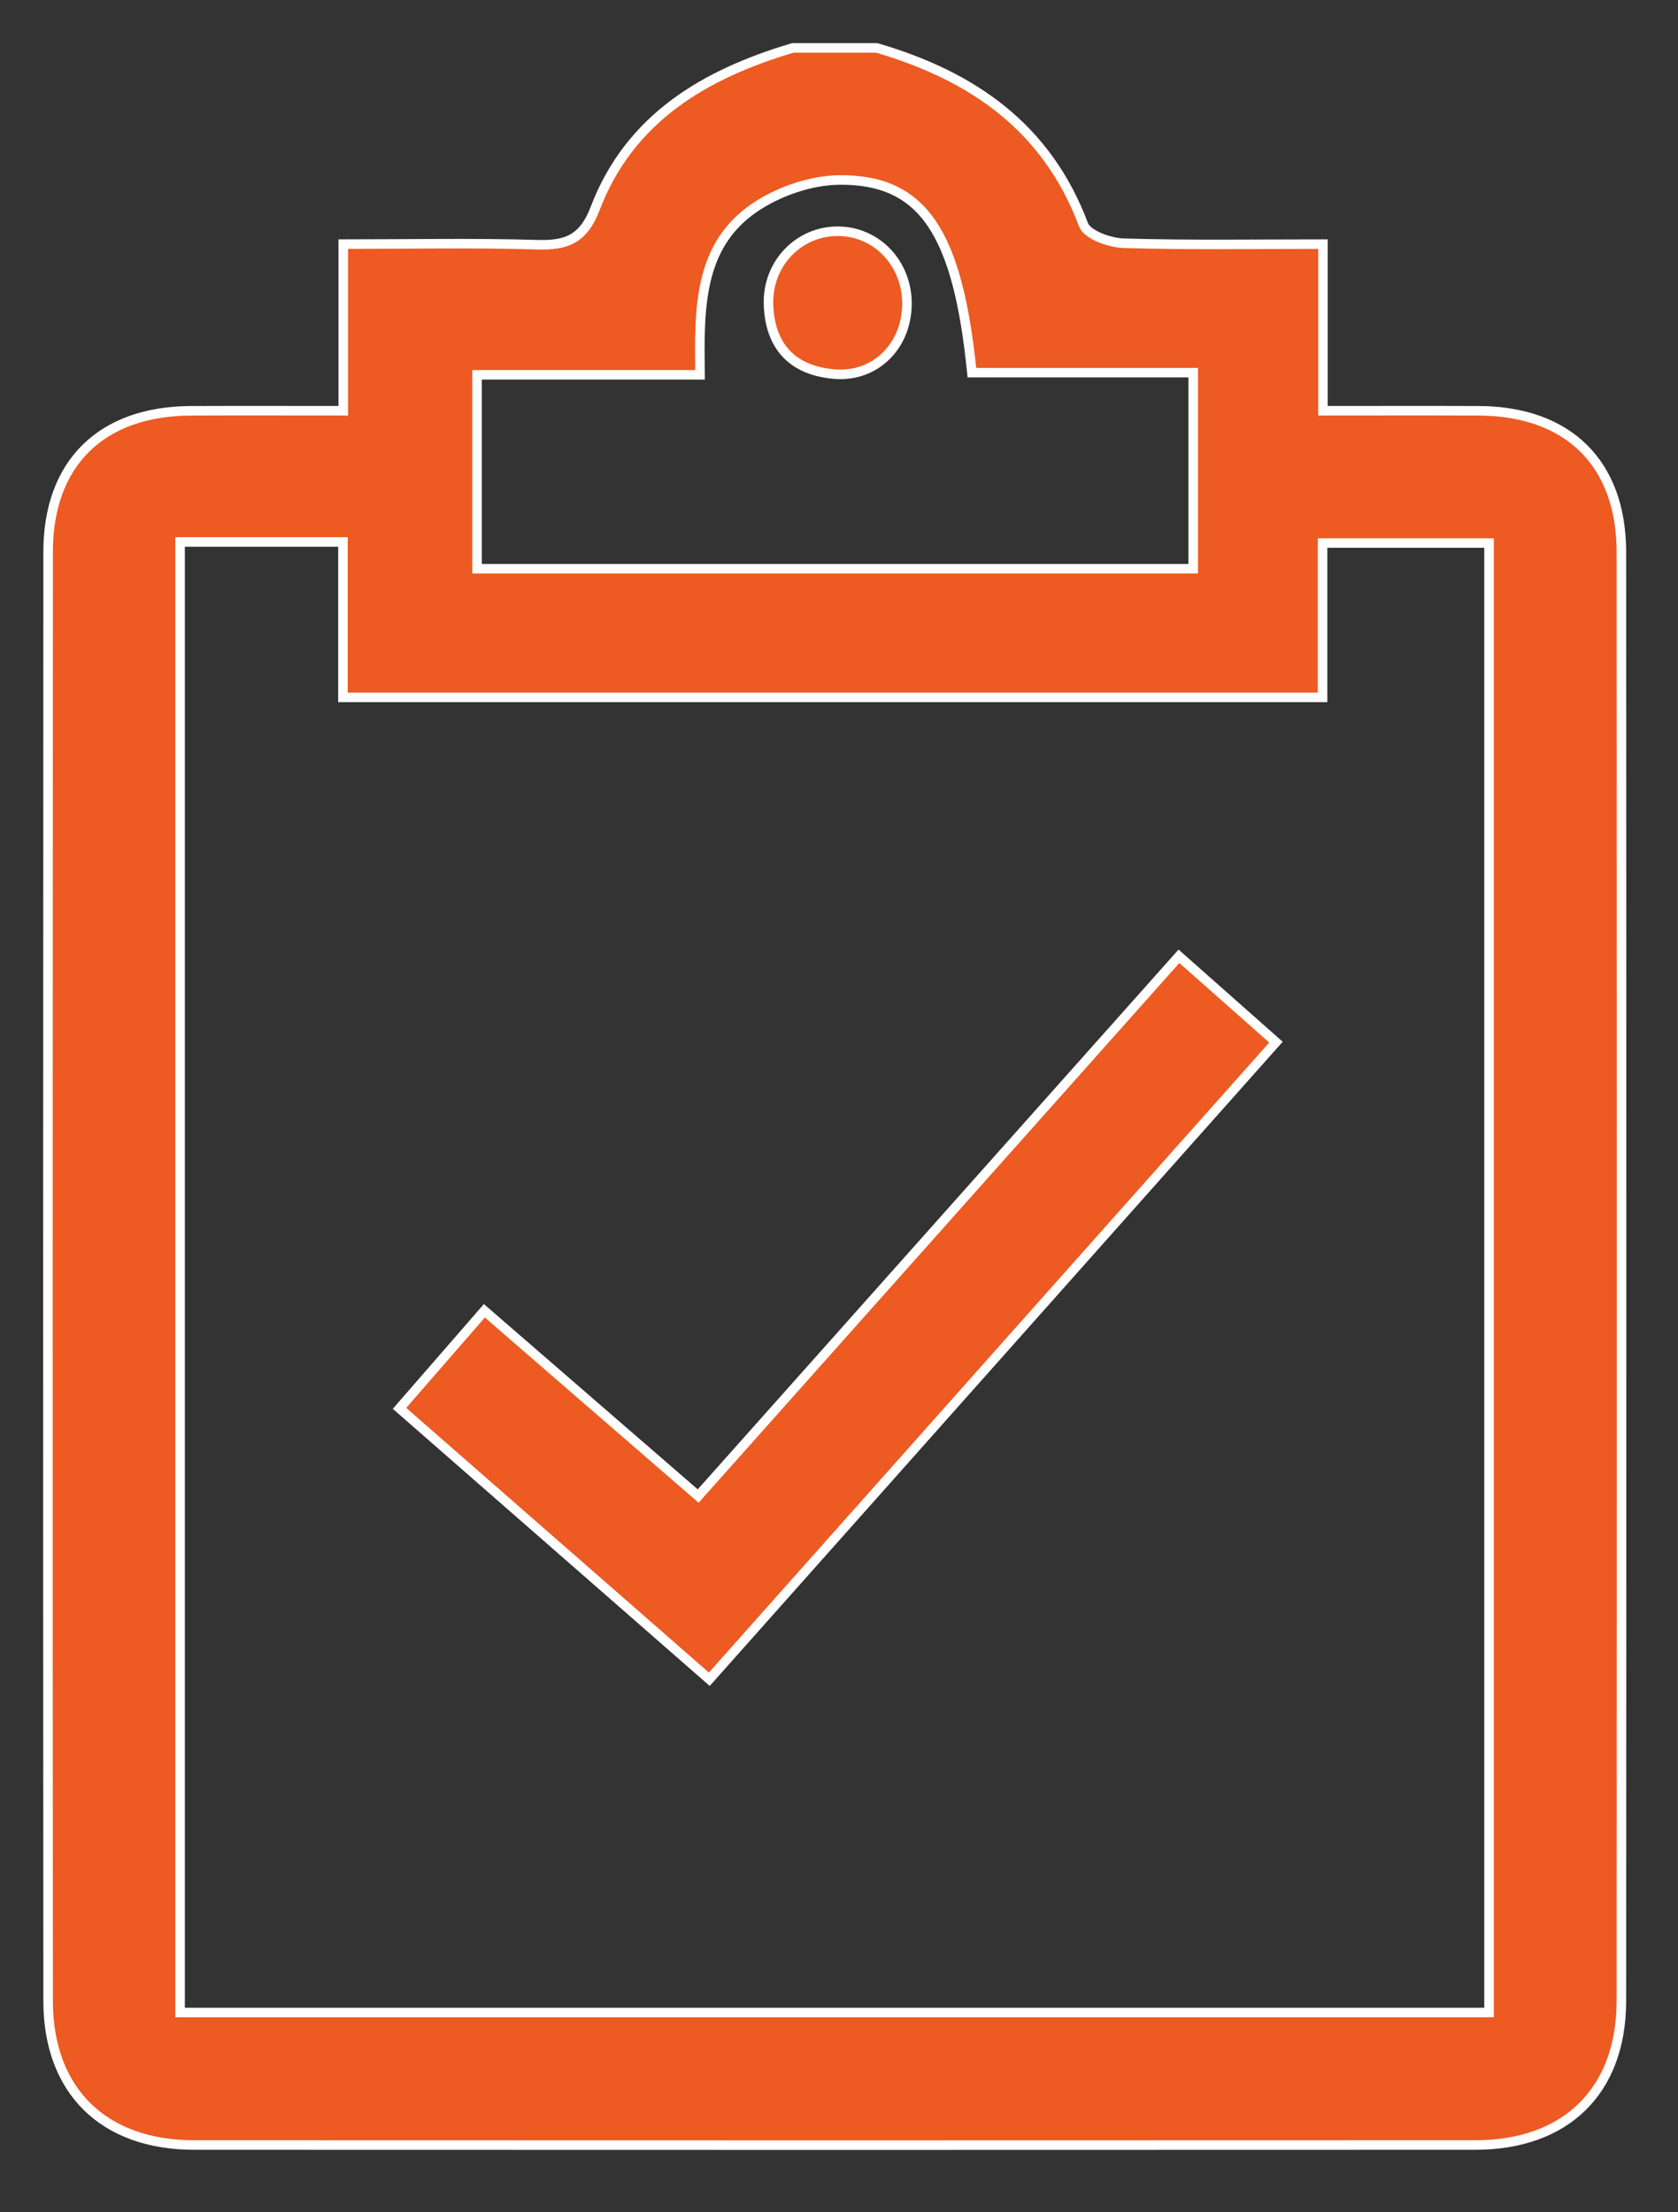
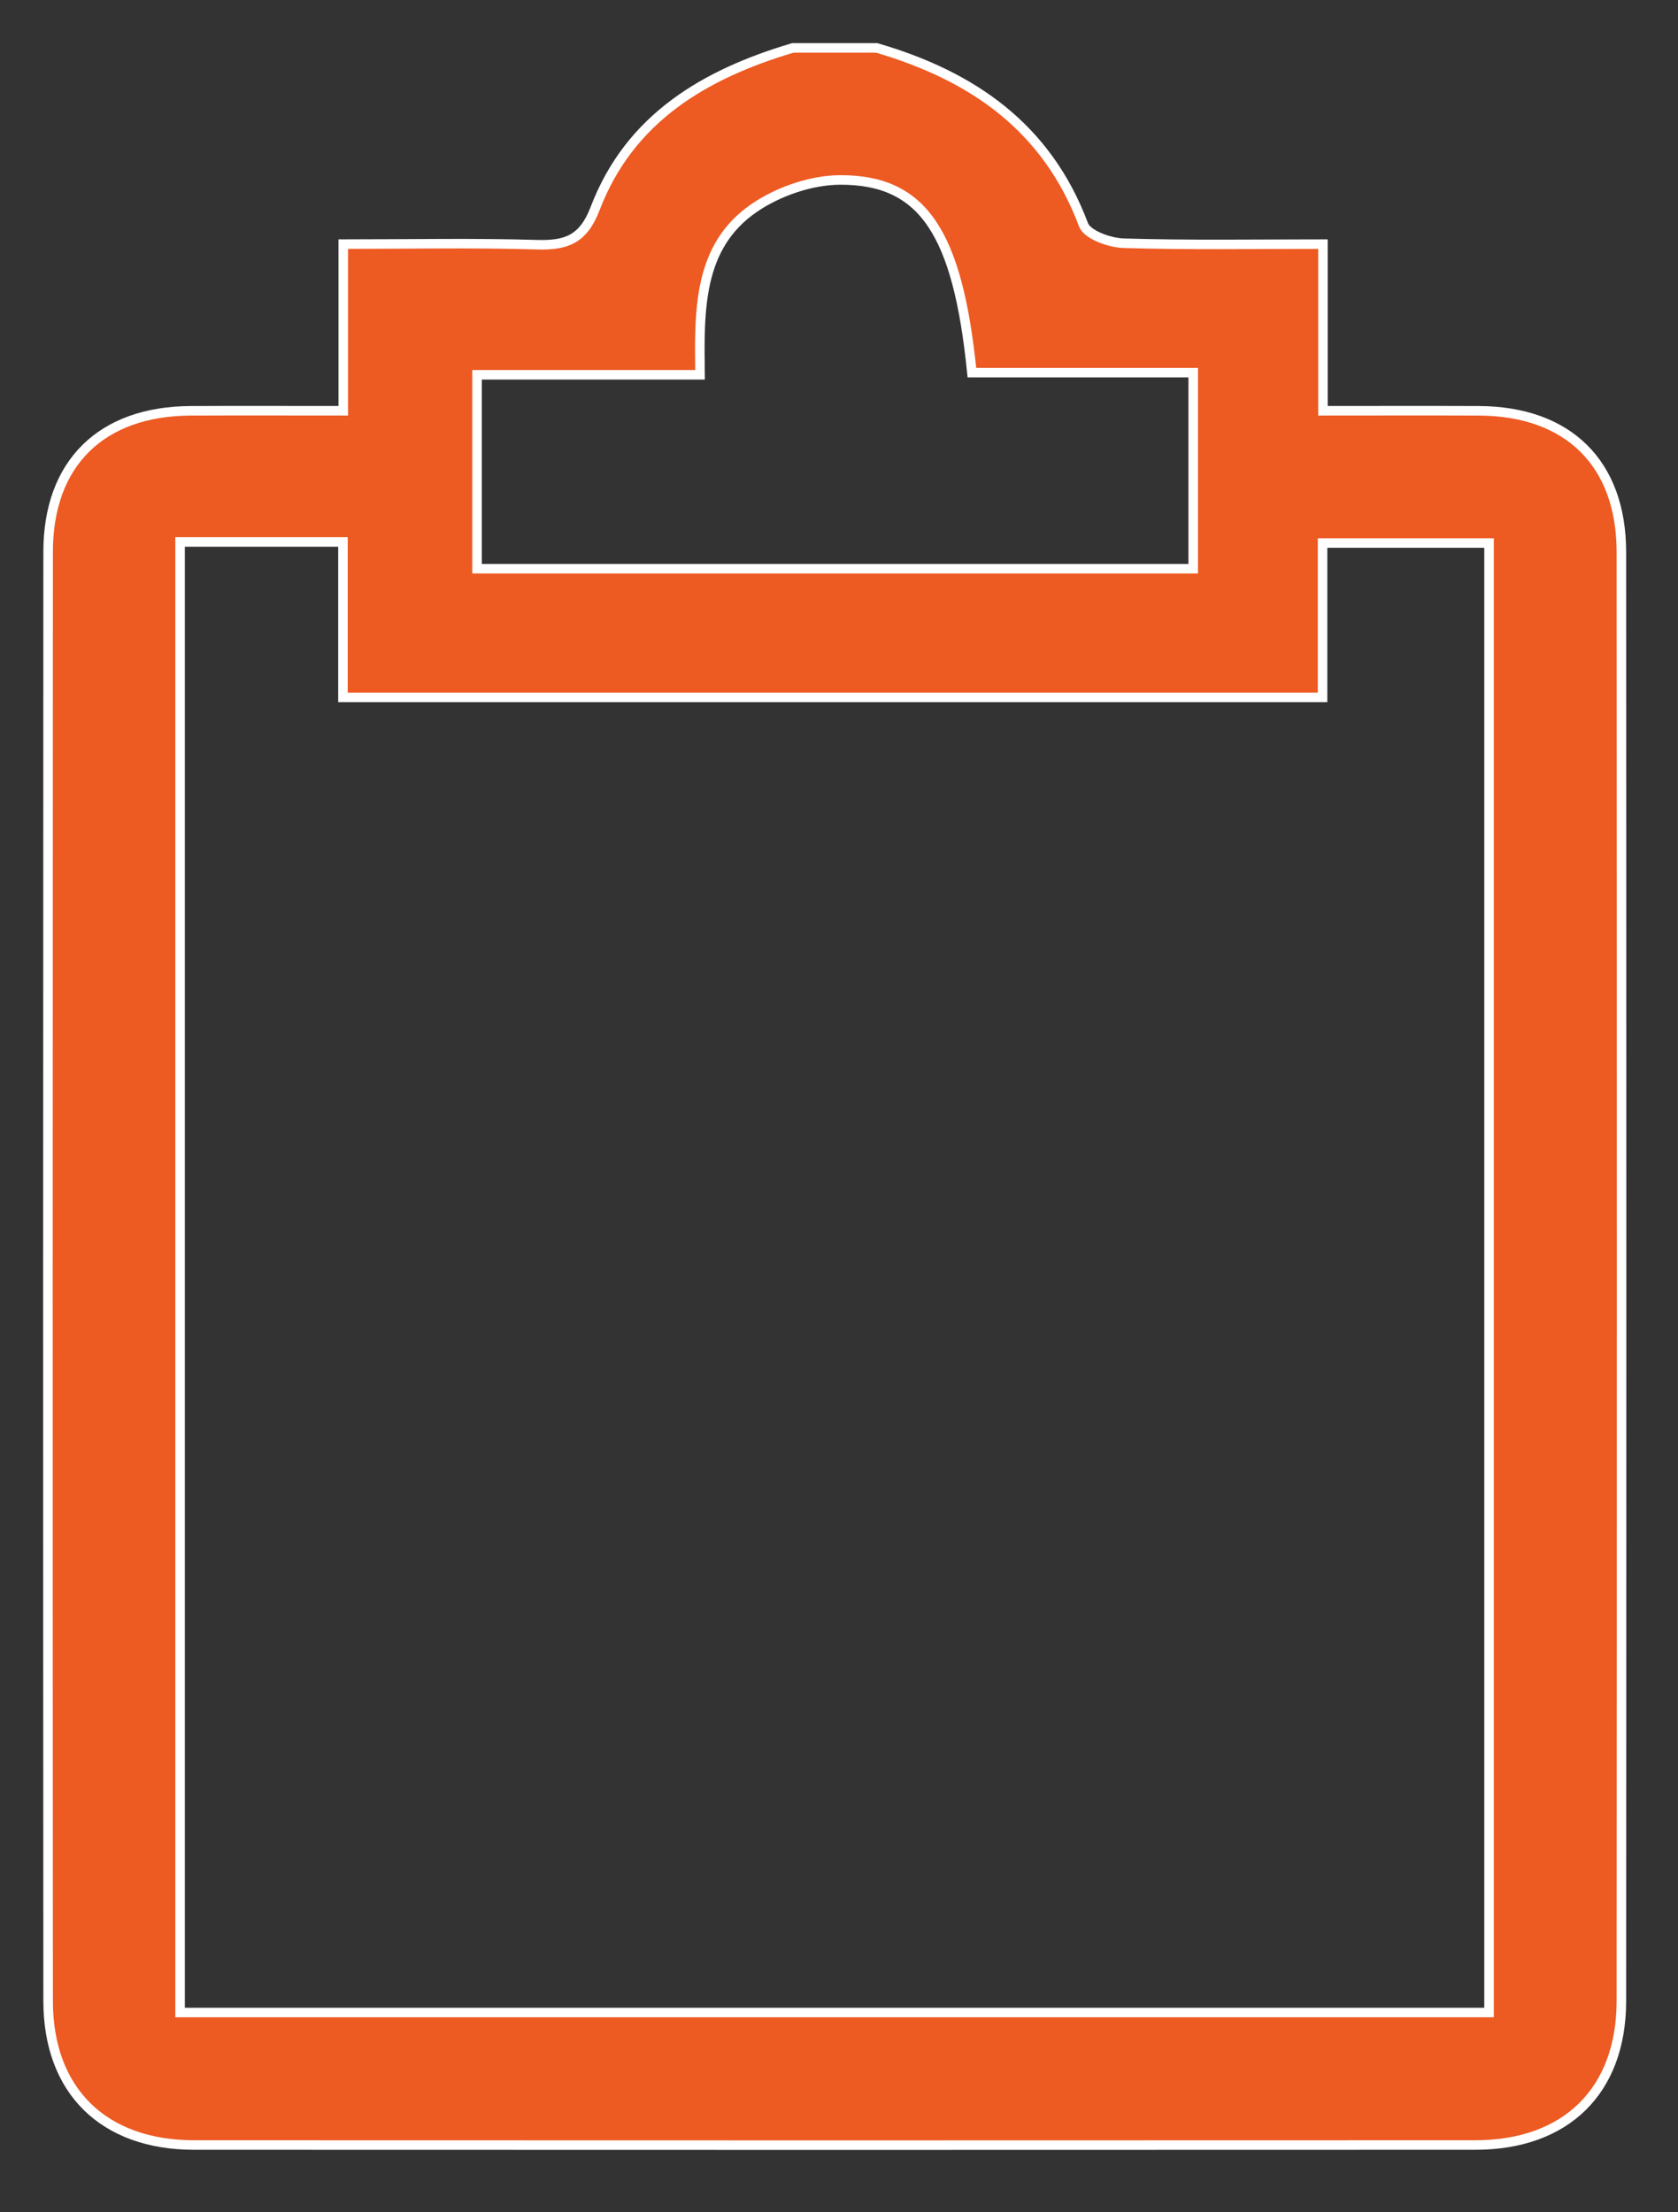
<svg xmlns="http://www.w3.org/2000/svg" width="100%" height="100%" viewBox="0 0 44 58" version="1.1" xml:space="preserve" style="fill-rule:evenodd;clip-rule:evenodd;stroke-miterlimit:10;">
  <rect x="0" y="0" width="44" height="58" fill="#333333" stroke="none" />
  <g transform="matrix(1,0,0,1,31.288,47.727)">
    <path d="M0,-37.957L-5.803,-37.957C-6.174,-41.632 -7.084,-43.018 -9.26,-43.009C-10.019,-43.006 -10.881,-42.707 -11.512,-42.275C-12.99,-41.263 -12.953,-39.59 -12.932,-37.901L-18.779,-37.901L-18.779,-32.817L0,-32.817L0,-37.957ZM7.757,5.035L7.757,-33.49L3.392,-33.49L3.392,-29.443L-22.295,-29.443L-22.295,-33.518L-26.566,-33.518L-26.566,5.035L7.757,5.035ZM-8.3,-46.471C-5.796,-45.74 -3.838,-44.396 -2.876,-41.833C-2.777,-41.57 -2.188,-41.36 -1.82,-41.35C-0.119,-41.299 1.585,-41.327 3.402,-41.327L3.402,-36.958C4.838,-36.958 6.164,-36.963 7.491,-36.957C9.83,-36.947 11.226,-35.583 11.227,-33.257C11.234,-20.591 11.235,-7.925 11.227,4.741C11.225,7.09 9.773,8.508 7.399,8.509C-3.801,8.514 -15.001,8.514 -26.201,8.509C-28.573,8.508 -30.024,7.087 -30.026,4.738C-30.034,-7.928 -30.033,-20.594 -30.026,-33.261C-30.025,-35.586 -28.628,-36.947 -26.287,-36.957C-24.991,-36.963 -23.696,-36.958 -22.287,-36.958L-22.287,-41.327C-20.524,-41.327 -18.871,-41.361 -17.219,-41.312C-16.446,-41.288 -15.995,-41.443 -15.682,-42.262C-14.777,-44.63 -12.811,-45.785 -10.499,-46.471L-8.3,-46.471Z" style="fill:rgb(237,90,34);fill-rule:nonzero;stroke:white;stroke-width:0.25px;" />
  </g>
  <g transform="matrix(1,0,0,1,33.458,41.774)">
-     <path d="M0,-14.452C-4.969,-8.867 -9.88,-3.346 -14.859,2.251C-17.611,-0.155 -20.265,-2.475 -22.982,-4.851C-22.229,-5.716 -21.525,-6.526 -20.757,-7.409C-18.864,-5.769 -17.058,-4.204 -15.151,-2.552C-10.985,-7.228 -6.85,-11.869 -2.544,-16.703C-1.716,-15.97 -0.897,-15.246 0,-14.452Z" style="fill:rgb(237,90,34);fill-rule:nonzero;stroke:white;stroke-width:0.25px;" />
-   </g>
+     </g>
  <g transform="matrix(1,0,0,1,23.781,7.938)">
-     <path d="M0,0.068C-0.025,1.152 -0.841,1.956 -1.901,1.869C-3.002,1.779 -3.601,1.139 -3.63,0.03C-3.657,-1.042 -2.824,-1.888 -1.798,-1.876C-0.771,-1.865 0.025,-1.005 0,0.068" style="fill:rgb(237,90,34);fill-rule:nonzero;" />
-   </g>
+     </g>
  <g transform="matrix(0.01,-1,-1,-0.01,22.018,6.157)">
-     <path d="M-1.831,-1.782C-2.915,-1.769 -3.728,-0.961 -3.652,0.1C-3.573,1.202 -2.94,1.807 -1.831,1.848C-0.759,1.886 0.095,1.062 0.094,0.036C0.094,-0.991 -0.758,-1.796 -1.831,-1.782Z" style="fill:none;stroke:white;stroke-width:0.25px;" />
-   </g>
+     </g>
</svg>